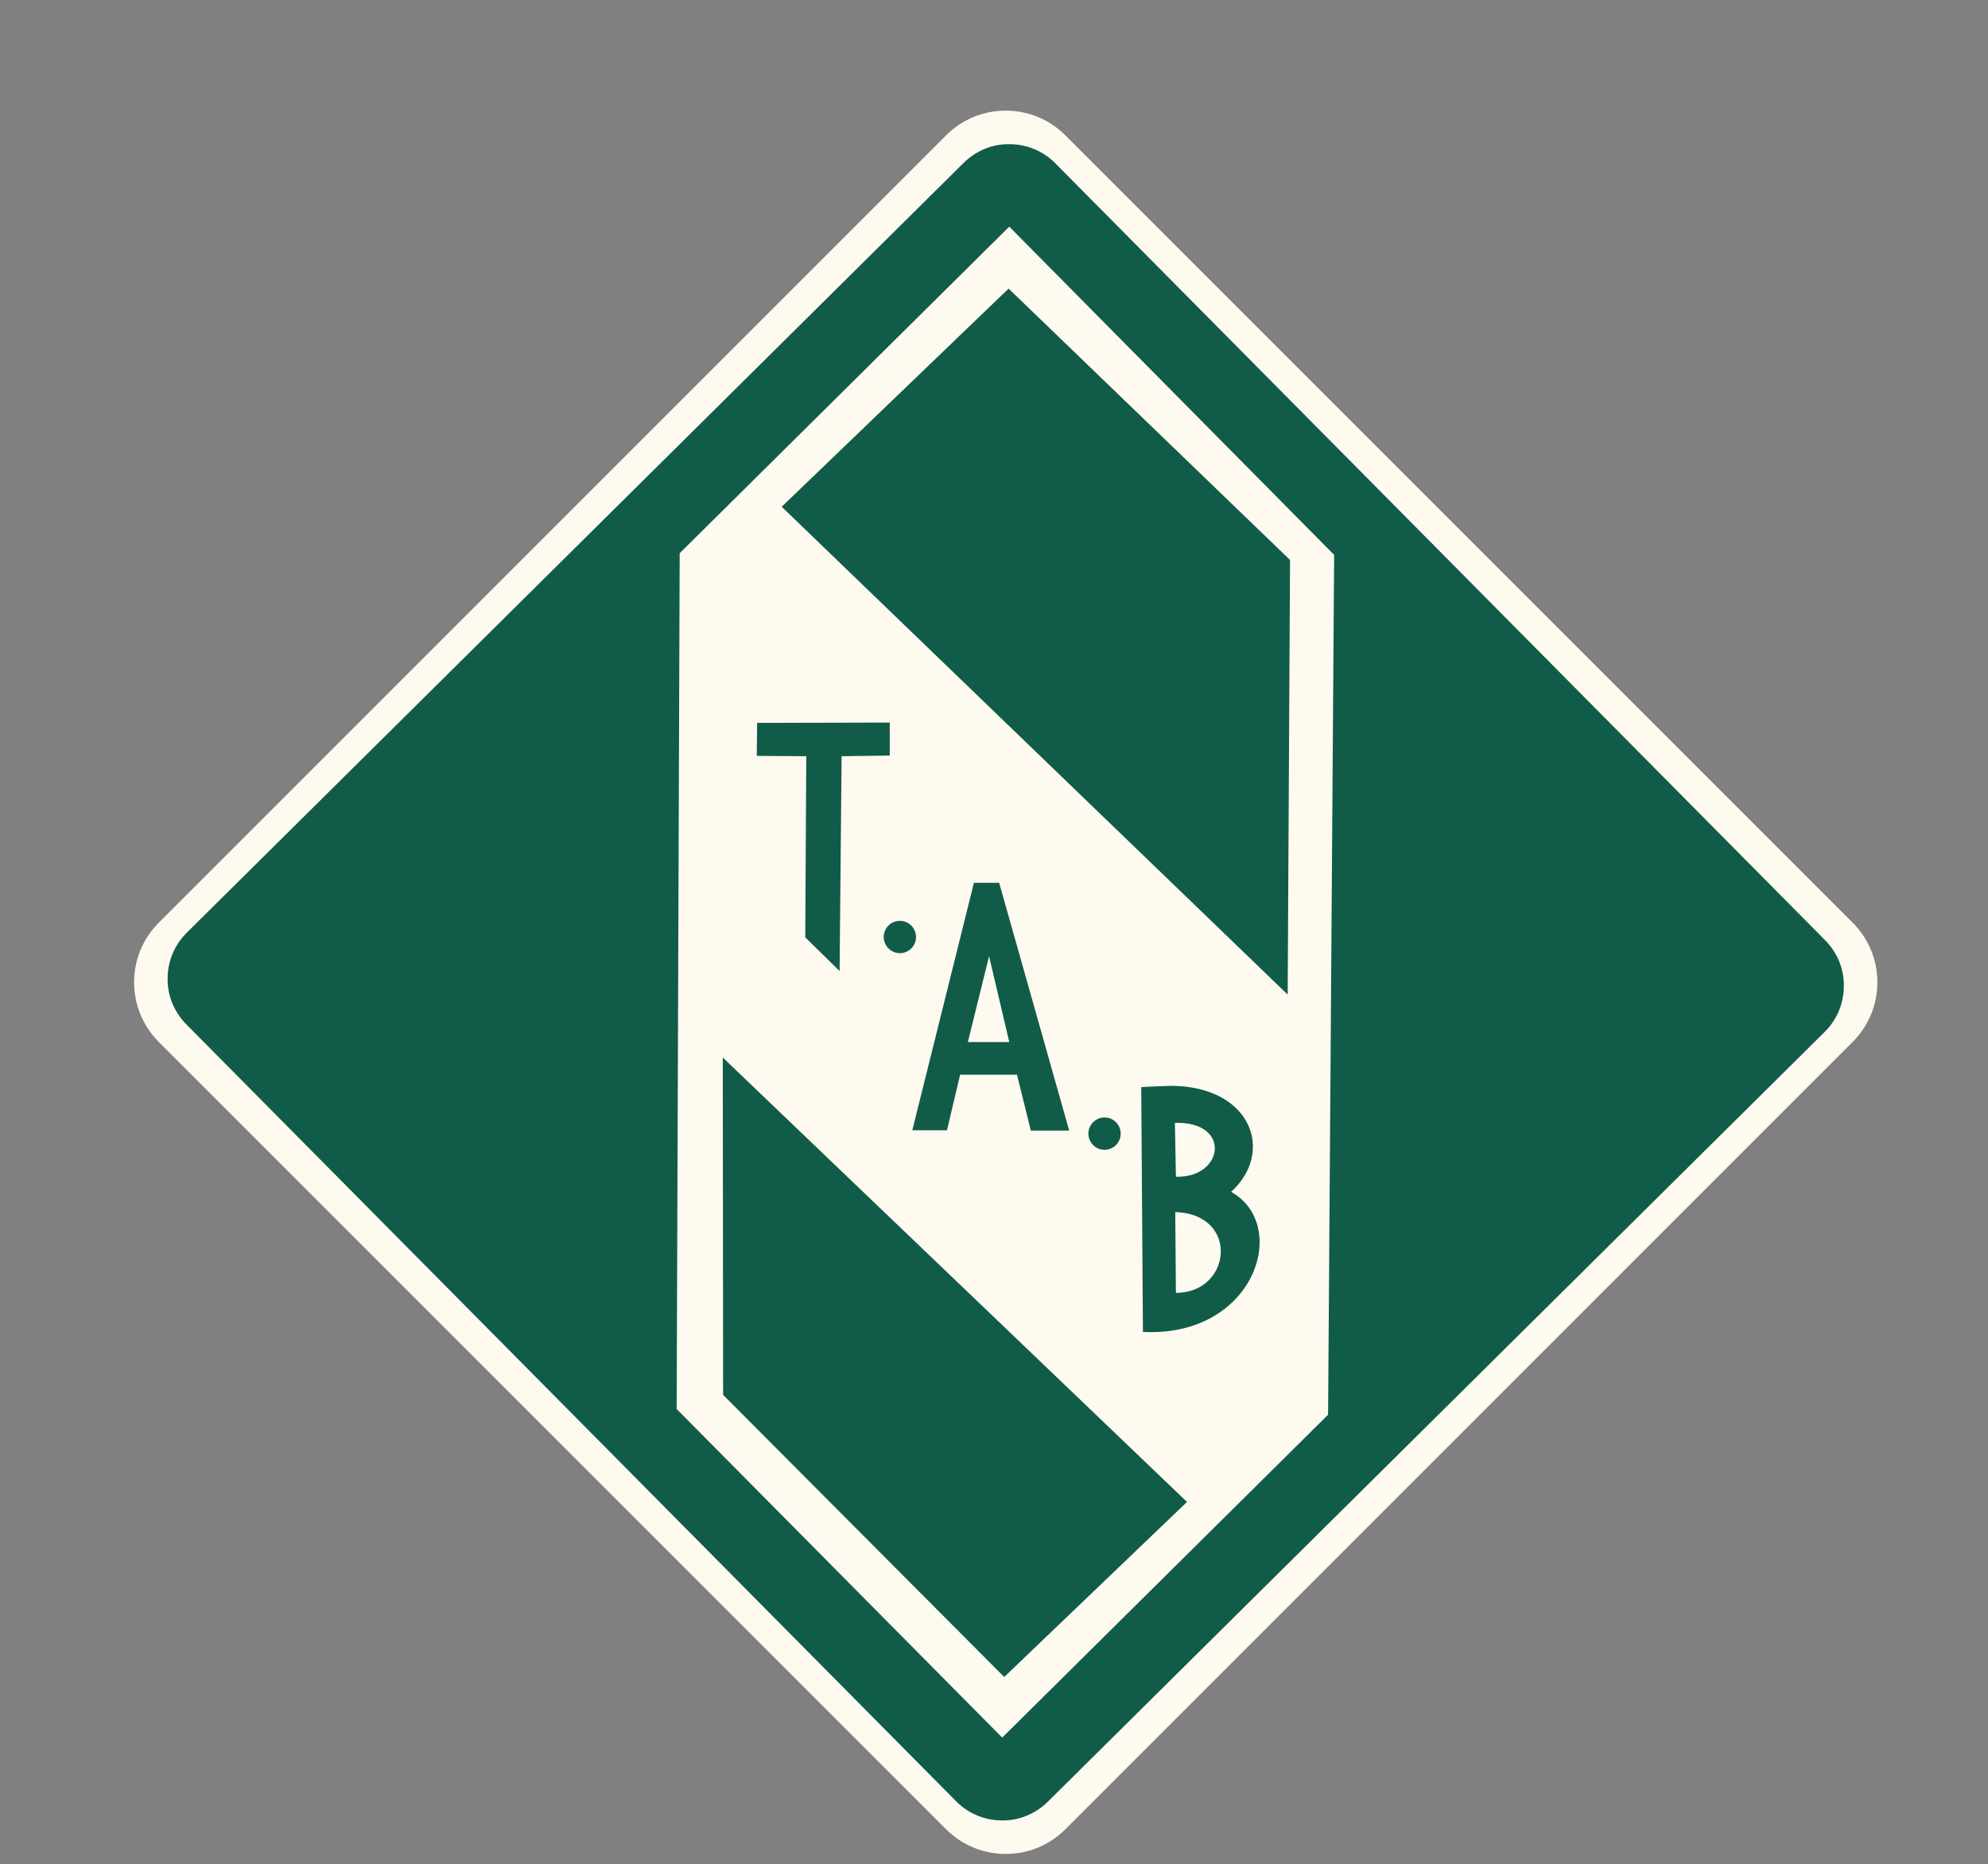
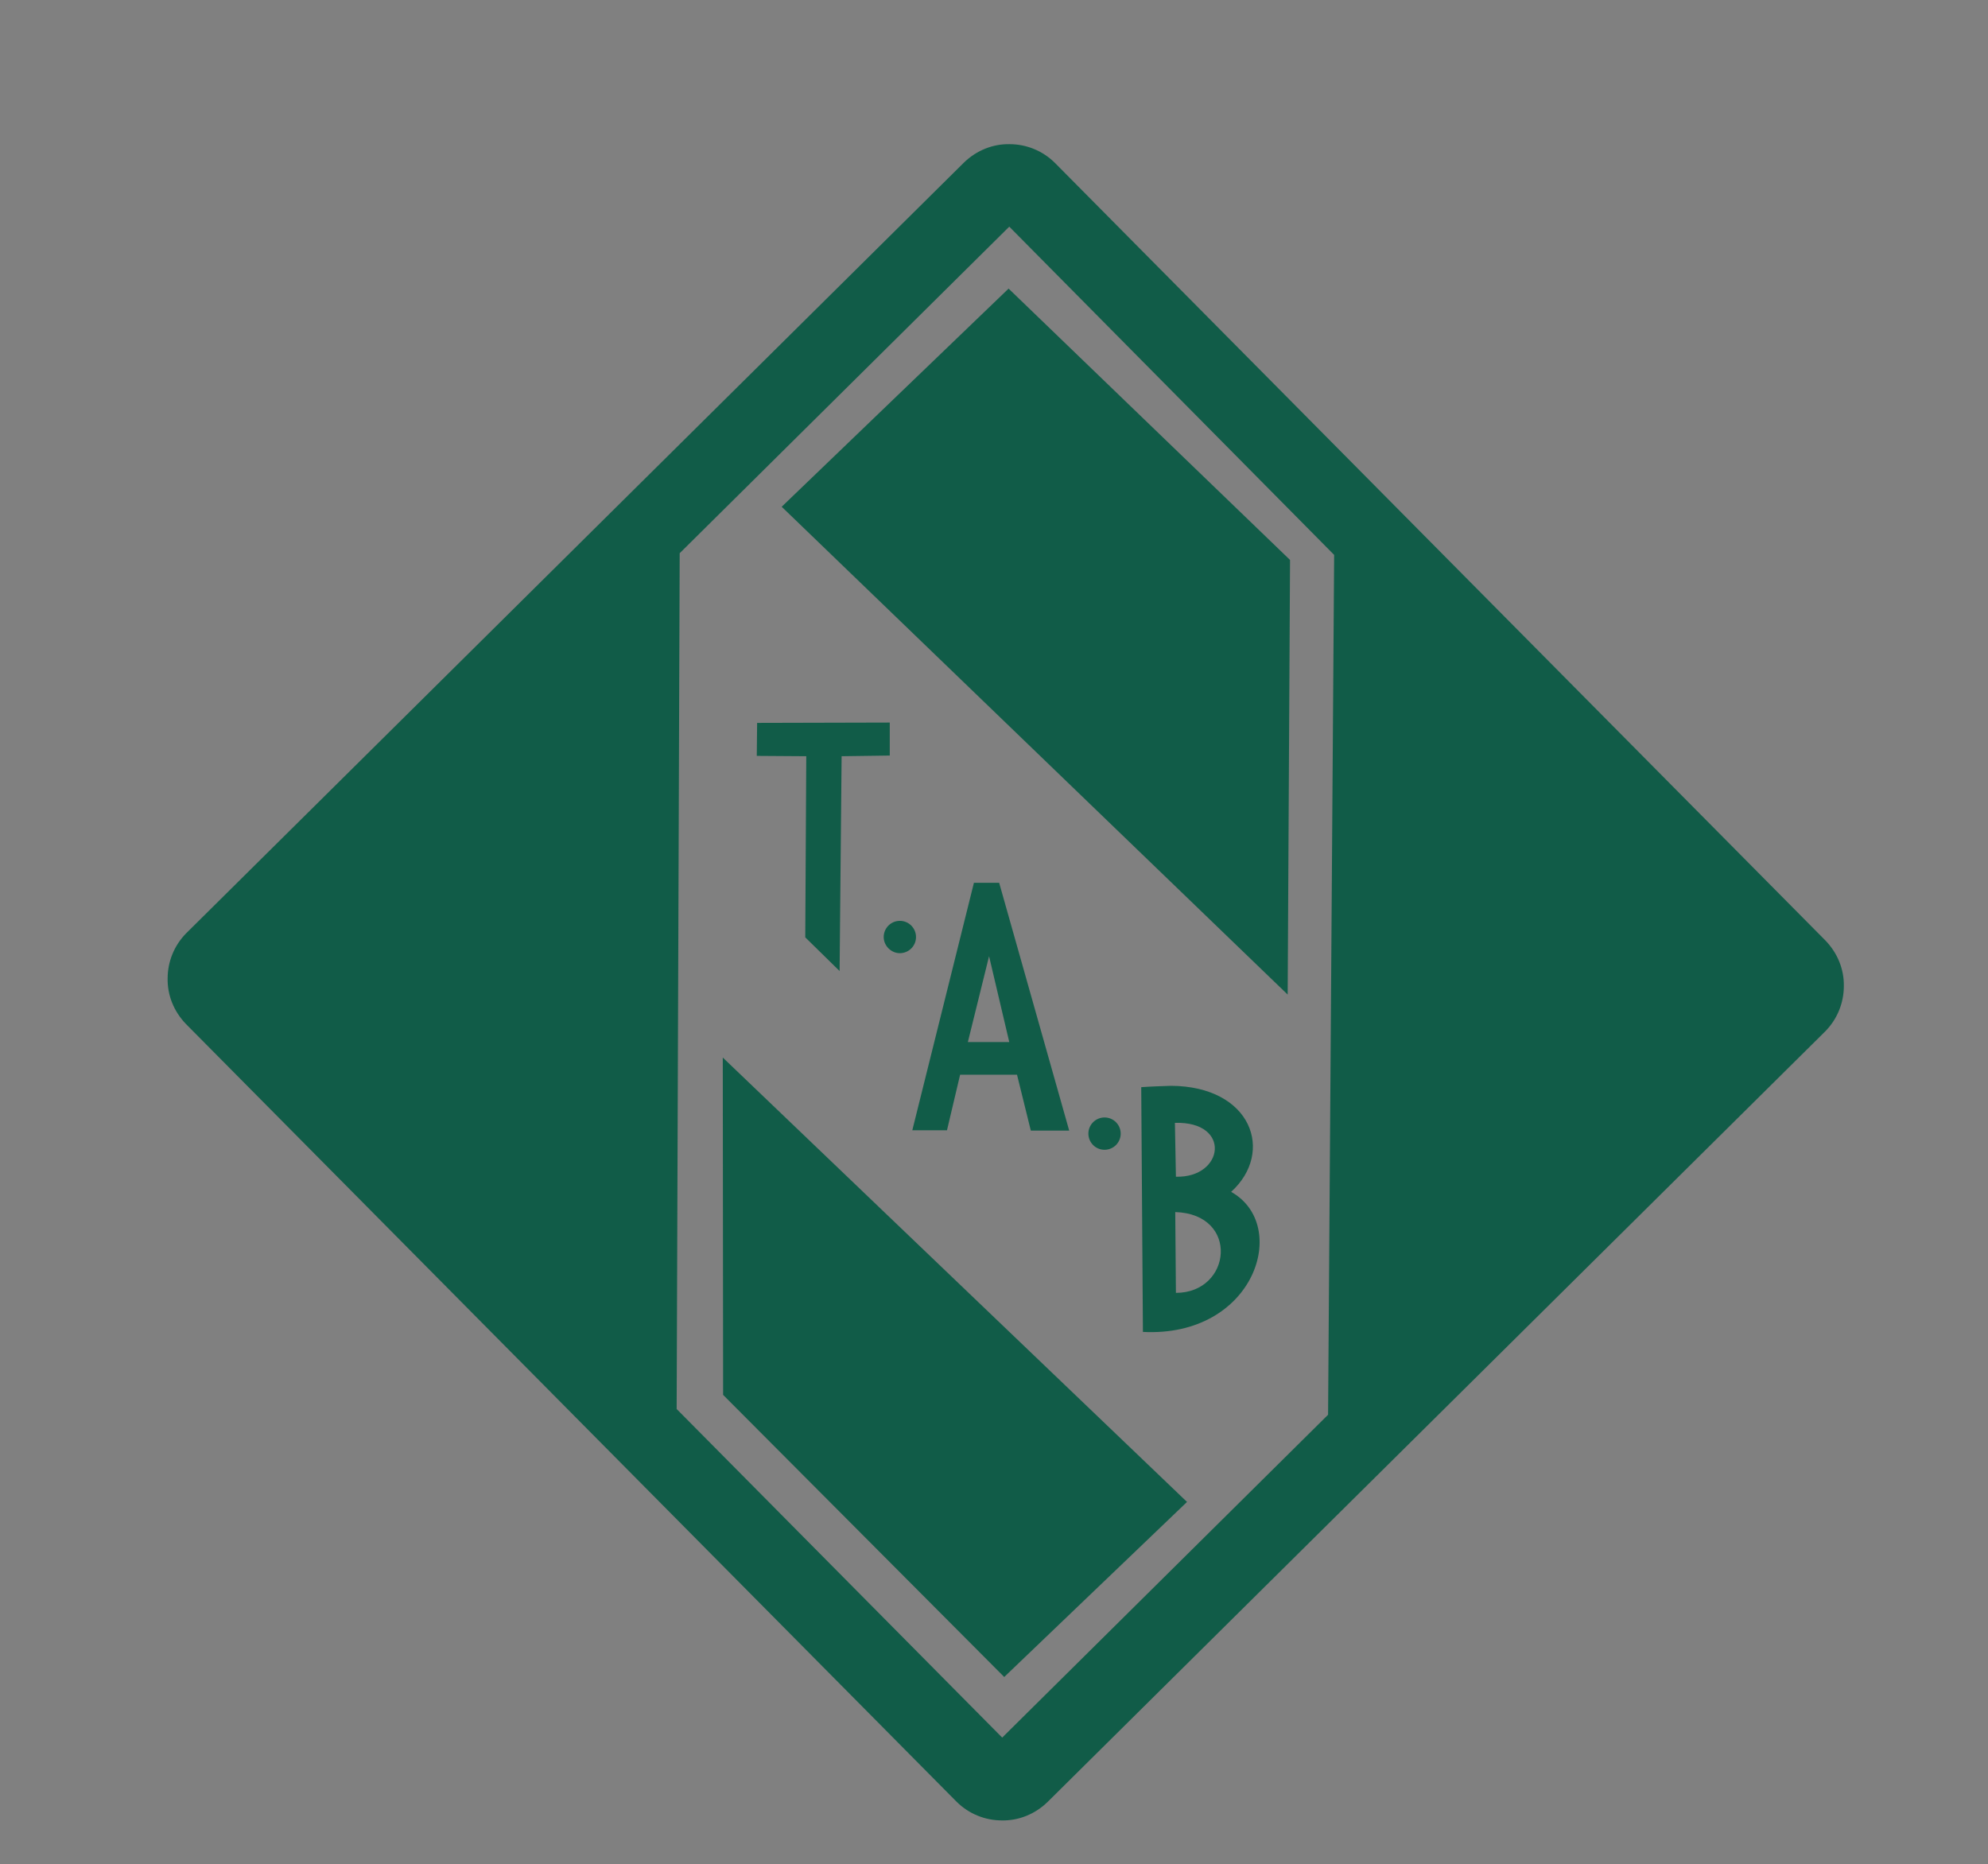
<svg xmlns="http://www.w3.org/2000/svg" width="593" height="556" viewBox="0 0 593 556" fill="none">
  <rect x="0" y="0" width="593" height="556" fill="#808080" stroke="none" />
-   <path d="M47.369 310.791C37.544 300.965 37.544 285.035 47.369 275.209L282.209 40.369C292.035 30.544 307.965 30.544 317.791 40.369L552.631 275.209C562.456 285.035 562.456 300.965 552.631 310.791L317.791 545.631C307.965 555.456 292.035 555.456 282.209 545.631L47.369 310.791Z" fill="#FFFAF0" />
  <path fill-rule="evenodd" clip-rule="evenodd" d="M233.17 151.156L384.102 296.665L384.805 167.023L300.854 86.084L233.17 151.156ZM268.418 274.673C271.129 274.673 273.238 276.883 273.238 279.493C273.238 282.205 271.029 284.314 268.418 284.314C265.807 284.314 263.598 282.104 263.598 279.493C263.598 276.883 265.706 274.673 268.418 274.673ZM329.473 333.319C332.185 333.319 334.294 335.528 334.294 338.139C334.294 340.85 332.084 342.959 329.473 342.959C326.762 342.959 324.653 340.75 324.653 338.139C324.653 335.428 326.862 333.319 329.473 333.319ZM397.96 165.516L396.152 421.99L298.946 518.293L201.839 420.283L202.743 165.014L301.054 67.607L397.96 165.516ZM55.627 278.288L287.498 48.527C291.314 44.811 296.234 42.903 301.155 43.004C306.075 43.004 310.996 44.912 314.712 48.627L544.473 280.498C548.189 284.314 550.097 289.234 549.996 294.155C549.996 299.075 548.088 303.996 544.373 307.712L312.502 537.473C308.686 541.189 303.766 543.097 298.845 542.996C293.925 542.996 289.004 541.088 285.288 537.373L55.527 305.502C51.811 301.686 49.903 296.766 50.004 291.845C50.004 286.925 51.912 282.004 55.627 278.288ZM340.419 324.281L340.921 397.286C374.261 398.994 385.006 365.453 367.231 355.512C380.286 343.662 373.357 323.98 349.256 323.879C346.344 323.98 343.231 324.08 340.419 324.281ZM350.762 385.638L350.562 361.537C369.842 362.139 367.432 385.638 350.762 385.638ZM350.762 350.993L350.461 334.925C367.432 334.423 365.123 351.394 350.762 350.993ZM272.133 337.135H282.477L286.393 320.565H303.364L307.481 337.235H318.929L298.042 263.326H290.51L272.133 337.135ZM288.703 310.825L295.029 285.217L301.054 310.825H288.703ZM250.443 289.636L251.045 225.568L265.405 225.367V215.526L225.84 215.626L225.739 225.467L240.501 225.568L240.2 279.594L250.443 289.636ZM354.076 447.999L215.597 315.444L215.697 416.065L299.548 500.217L354.076 447.999Z" fill="#115C48" />
</svg>